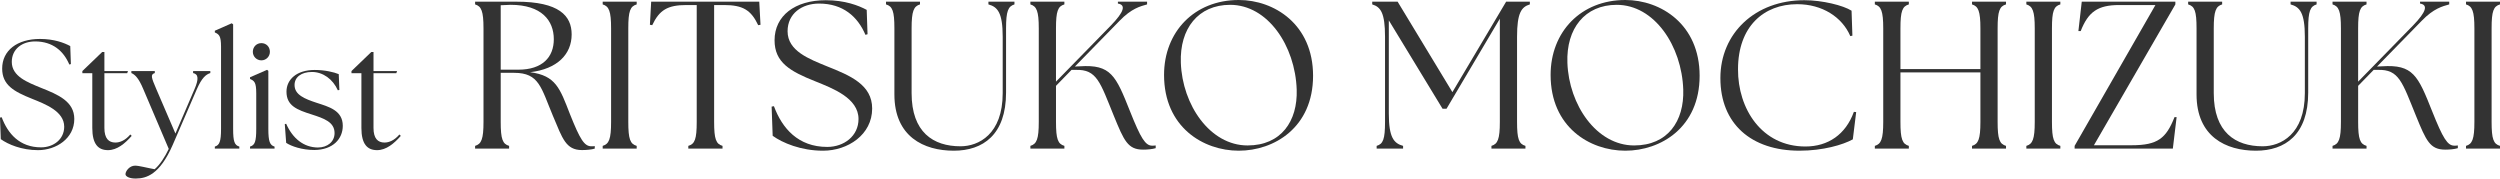
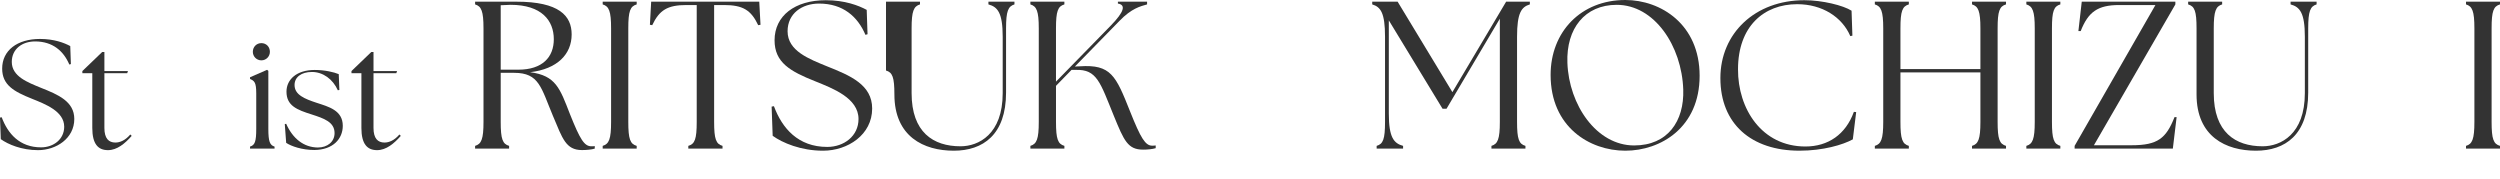
<svg xmlns="http://www.w3.org/2000/svg" id="design" width="547.991" height="39.135" viewBox="0 0 547.991 39.135">
  <defs>
    <style>.cls-1{fill:#333;}</style>
  </defs>
  <path class="cls-1" d="M.17,30.498l-.17-4.726.374-.068c1.326,3.57,3.91,6.595,8.635,6.595,2.72,0,5.065-1.768,5.065-4.521,0-3.399-4.181-4.963-7.037-6.119C3.026,20.061.476,18.633.476,15.03c0-3.978,3.298-6.494,8.295-6.494,3.094,0,5.303.85,6.629,1.564l.136,3.944-.34.102c-1.258-2.958-3.638-5.065-7.513-5.065-2.754,0-5.1,1.598-5.1,4.488,0,3.196,3.502,4.487,6.392,5.677,3.773,1.496,7.309,2.992,7.309,6.833,0,4.25-3.944,6.833-7.956,6.833-3.569,0-6.561-1.258-8.159-2.414Z" />
  <path class="cls-1" d="M20.23,28.05v-12.001h-2.176v-.476l4.352-4.182h.476v4.182h5.167l-.17.476h-4.997v12.001c0,2.312.952,3.196,2.414,3.196.952,0,2.142-.442,3.264-1.768l.306.306c-1.462,1.666-3.196,3.127-5.202,3.127-2.142,0-3.434-1.326-3.434-4.861Z" />
-   <path class="cls-1" d="M27.506,38.181c0-.646.85-1.87,2.108-1.87.884,0,2.72.51,4.283.782,1.19-1.02,2.244-2.686,3.094-4.454l-5.575-13.088c-1.054-2.55-1.904-3.23-2.618-3.536v-.442h5.134v.442c-1.02.306-.748.986.34,3.536l4.182,9.723,4.182-9.723c.952-2.21.884-3.298-.306-3.536v-.442h3.774v.442c-.952.306-1.836.986-2.958,3.536l-5.27,12.171c-2.89,6.663-5.881,7.377-8.057,7.411-1.326.034-2.312-.408-2.312-.952Z" />
-   <path class="cls-1" d="M47.09,32.13c1.02-.306,1.36-1.088,1.36-3.875V10.236c0-2.38-.442-2.72-1.36-3.128v-.374l3.706-1.632.306.238v22.914c0,2.788.306,3.569,1.359,3.875v.442h-5.371v-.442Z" />
  <path class="cls-1" d="M54.808,32.13c1.054-.306,1.36-1.088,1.36-3.875v-7.819c0-2.38-.408-2.72-1.36-3.127v-.374l3.74-1.632.272.238v12.715c0,2.788.34,3.569,1.36,3.875v.442h-5.372v-.442ZM55.42,11.358c0-1.088.816-1.904,1.87-1.904,1.088,0,1.87.816,1.87,1.904,0,1.02-.815,1.87-1.87,1.87-1.054,0-1.87-.85-1.87-1.87Z" />
  <path class="cls-1" d="M62.729,31.314l-.306-4.114.306-.068c1.428,3.23,3.842,5.167,6.936,5.202,2.107,0,3.671-1.258,3.671-3.162,0-2.448-2.38-3.23-4.998-4.08-3.229-1.02-5.542-1.904-5.542-4.998,0-2.686,2.244-4.76,6.188-4.76,2.209,0,4.215.476,5.27.918l.136,3.468-.34.068c-1.088-2.448-3.264-4.012-5.677-4.012-2.312,0-3.808,1.122-3.808,2.856,0,2.142,2.176,3.026,4.861,3.91,2.584.85,5.711,1.632,5.711,5.031,0,2.856-2.142,5.27-6.221,5.304-2.72,0-5.065-.816-6.188-1.564Z" />
  <path class="cls-1" d="M79.219,28.05v-12.001h-2.176v-.476l4.352-4.182h.476v4.182h5.167l-.17.476h-4.998v12.001c0,2.312.952,3.196,2.414,3.196.952,0,2.142-.442,3.264-1.768l.306.306c-1.461,1.666-3.196,3.127-5.202,3.127-2.142,0-3.434-1.326-3.434-4.861Z" />
  <path class="cls-1" d="M121.255,25.533c-2.668-6.349-3.037-9.569-8.557-9.569h-2.944v10.765c0,3.772.414,4.831,1.84,5.245v.598h-7.453v-.598c1.38-.414,1.84-1.472,1.84-5.245V6.211c0-3.772-.46-4.831-1.84-5.245V.368h9.063c9.339,0,12.1,3.083,12.1,7.177,0,4.325-3.128,7.591-9.109,8.281,5.658.736,6.532,3.542,8.741,9.201,2.208,5.521,3.128,7.039,4.693,7.039.275,0,.506,0,.736-.046v.552c-.69.23-1.886.322-2.806.322-3.543,0-4.279-2.576-6.303-7.361ZM121.393,8.603c0-4.094-2.668-7.545-9.477-7.545l-2.162.092v14.124h3.864c5.291,0,7.775-2.76,7.775-6.671Z" />
  <path class="cls-1" d="M132.108,31.974c1.38-.414,1.841-1.472,1.841-5.245V6.211c0-3.772-.46-4.831-1.841-5.245V.368h7.453v.598c-1.426.414-1.84,1.472-1.84,5.245v20.518c0,3.772.414,4.831,1.84,5.245v.598h-7.453v-.598Z" />
  <path class="cls-1" d="M150.877,31.974c1.427-.414,1.841-1.472,1.841-5.245V1.104h-2.255c-4.14,0-5.935,1.104-7.499,4.417l-.506-.092.276-5.061h23.692l.276,5.061-.506.092c-1.564-3.312-3.358-4.417-7.499-4.417h-2.162v25.625c0,3.772.414,4.831,1.84,5.245v.598h-7.499v-.598Z" />
  <path class="cls-1" d="M169.368,29.766l-.23-6.395.506-.092c1.794,4.831,5.291,8.925,11.685,8.925,3.68,0,6.855-2.392,6.855-6.119,0-4.6-5.659-6.717-9.523-8.281-5.429-2.162-8.879-4.094-8.879-8.971,0-5.382,4.463-8.787,11.226-8.787,4.187,0,7.177,1.15,8.971,2.116l.184,5.336-.46.138c-1.702-4.002-4.922-6.855-10.167-6.855-3.726,0-6.9,2.162-6.9,6.073,0,4.325,4.738,6.073,8.649,7.683,5.107,2.024,9.891,4.049,9.891,9.247,0,5.751-5.337,9.247-10.765,9.247-4.831,0-8.879-1.702-11.042-3.266Z" />
-   <path class="cls-1" d="M196.048,20.703V6.211c0-3.772-.414-4.831-1.84-5.245V.368h7.453v.598c-1.38.414-1.84,1.472-1.84,5.245v14.215c0,8.557,4.739,11.64,10.719,11.64,3.957,0,9.247-2.623,9.247-11.64v-12.375c0-5.245-1.104-6.533-3.128-7.085V.368h5.705v.598c-1.38.414-1.84,1.472-1.84,5.245v14.078c0,9.247-5.061,12.743-11.456,12.743-6.579,0-13.02-3.082-13.02-12.329Z" />
+   <path class="cls-1" d="M196.048,20.703c0-3.772-.414-4.831-1.84-5.245V.368h7.453v.598c-1.38.414-1.84,1.472-1.84,5.245v14.215c0,8.557,4.739,11.64,10.719,11.64,3.957,0,9.247-2.623,9.247-11.64v-12.375c0-5.245-1.104-6.533-3.128-7.085V.368h5.705v.598c-1.38.414-1.84,1.472-1.84,5.245v14.078c0,9.247-5.061,12.743-11.456,12.743-6.579,0-13.02-3.082-13.02-12.329Z" />
  <path class="cls-1" d="M225.855,31.974c1.38-.414,1.84-1.472,1.84-5.245V6.211c0-3.772-.46-4.831-1.84-5.245V.368h7.453v.598c-1.426.414-1.84,1.472-1.84,5.245v11.685l12.053-12.329c2.898-2.99,3.312-4.509,1.519-4.785v-.414h6.395v.598c-1.472.414-3.404.874-6.027,3.588l-9.799,10.029,1.059-.046c6.854-.46,7.913,2.024,11.041,9.892,2.346,5.889,3.358,7.499,4.831,7.499.276,0,.506,0,.782-.046v.598c-.782.23-1.794.322-2.76.322-3.358,0-4.187-1.978-6.395-7.361-3.036-7.453-3.726-10.259-8.373-10.121h-.92l-3.404,3.497v7.913c0,3.772.414,4.831,1.84,5.245v.598h-7.453v-.598Z" />
-   <path class="cls-1" d="M255.157,16.424c0-9.431,6.625-16.424,16.378-16.424,7.775,0,16.286,5.337,16.286,16.608,0,11.363-8.557,16.424-16.286,16.424-7.821,0-16.378-5.198-16.378-16.608ZM284.232,19.645c-.322-9.615-6.349-18.586-14.583-18.586-6.993,0-11.088,5.199-10.812,12.698.322,9.247,6.395,18.126,14.63,18.126,7.36,0,10.995-5.336,10.765-12.237Z" />
  <path class="cls-1" d="M301.754,31.974c1.426-.414,1.84-1.472,1.84-5.245V8.051c0-5.245-.966-6.533-2.807-7.085V.368h5.567l12.007,19.828L330.14.368h5.198v.598c-1.84.552-2.806,1.84-2.806,7.085v18.678c0,3.772.414,4.831,1.84,5.245v.598h-7.453v-.598c1.38-.414,1.841-1.472,1.841-5.245V4.095l-11.686,19.736h-.874l-11.777-19.368v20.426c0,5.245,1.104,6.533,3.128,7.084v.598h-5.796v-.598Z" />
  <path class="cls-1" d="M339.888,16.424c0-9.431,6.625-16.424,16.378-16.424,7.775,0,16.286,5.337,16.286,16.608,0,11.363-8.557,16.424-16.286,16.424-7.821,0-16.378-5.198-16.378-16.608ZM368.963,19.645c-.322-9.615-6.349-18.586-14.583-18.586-6.993,0-11.087,5.199-10.812,12.698.322,9.247,6.395,18.126,14.63,18.126,7.361,0,10.995-5.336,10.765-12.237Z" />
  <path class="cls-1" d="M377.102,17.114c0-9.799,7.591-17.068,18.402-17.068,3.956,0,8.557,1.15,10.351,2.3l.184,5.475-.46.092c-1.794-4.187-6.165-6.993-11.64-6.993-7.314,0-12.973,4.876-12.973,14.262-.046,8.649,5.199,16.93,14.768,16.93,4.968,0,8.833-2.622,10.627-7.591l.506.046-.736,5.981c-2.162,1.196-6.532,2.484-11.685,2.484-10.582,0-17.344-5.889-17.344-15.917Z" />
  <path class="cls-1" d="M410.958,31.974c1.38-.414,1.84-1.472,1.84-5.245V6.211c0-3.772-.46-4.831-1.84-5.245V.368h7.453v.598c-1.426.414-1.84,1.472-1.84,5.245v8.925h17.528V6.211c0-3.772-.46-4.831-1.84-5.245V.368h7.453v.598c-1.426.414-1.84,1.472-1.84,5.245v20.518c0,3.772.414,4.831,1.84,5.245v.598h-7.453v-.598c1.38-.414,1.84-1.472,1.84-5.245v-10.857h-17.528v10.857c0,3.772.414,4.831,1.84,5.245v.598h-7.453v-.598Z" />
  <path class="cls-1" d="M444.169,31.974c1.38-.414,1.84-1.472,1.84-5.245V6.211c0-3.772-.46-4.831-1.84-5.245V.368h7.453v.598c-1.426.414-1.84,1.472-1.84,5.245v20.518c0,3.772.414,4.831,1.84,5.245v.598h-7.453v-.598Z" />
  <path class="cls-1" d="M454.749,31.974l17.712-30.869h-7.959c-4.646,0-6.763,1.472-8.419,5.705h-.506l.736-6.441h20.518v.598l-17.85,30.87h8.281c5.705,0,7.545-1.518,9.385-6.165h.46l-.828,6.901h-21.53v-.598Z" />
  <path class="cls-1" d="M481.475,20.703V6.211c0-3.772-.414-4.831-1.84-5.245V.368h7.453v.598c-1.38.414-1.84,1.472-1.84,5.245v14.215c0,8.557,4.739,11.64,10.719,11.64,3.957,0,9.247-2.623,9.247-11.64v-12.375c0-5.245-1.104-6.533-3.128-7.085V.368h5.705v.598c-1.38.414-1.84,1.472-1.84,5.245v14.078c0,9.247-5.061,12.743-11.456,12.743-6.579,0-13.02-3.082-13.02-12.329Z" />
-   <path class="cls-1" d="M511.282,31.974c1.38-.414,1.841-1.472,1.841-5.245V6.211c0-3.772-.46-4.831-1.841-5.245V.368h7.453v.598c-1.426.414-1.84,1.472-1.84,5.245v11.685l12.053-12.329c2.898-2.99,3.312-4.509,1.519-4.785v-.414h6.395v.598c-1.472.414-3.404.874-6.026,3.588l-9.799,10.029,1.058-.046c6.854-.46,7.913,2.024,11.041,9.892,2.347,5.889,3.358,7.499,4.831,7.499.276,0,.506,0,.782-.046v.598c-.782.23-1.794.322-2.76.322-3.358,0-4.187-1.978-6.395-7.361-3.036-7.453-3.727-10.259-8.373-10.121h-.92l-3.404,3.497v7.913c0,3.772.414,4.831,1.84,5.245v.598h-7.453v-.598Z" />
  <path class="cls-1" d="M540.538,31.974c1.38-.414,1.841-1.472,1.841-5.245V6.211c0-3.772-.46-4.831-1.841-5.245V.368h7.453v.598c-1.426.414-1.84,1.472-1.84,5.245v20.518c0,3.772.414,4.831,1.84,5.245v.598h-7.453v-.598Z" />
</svg>